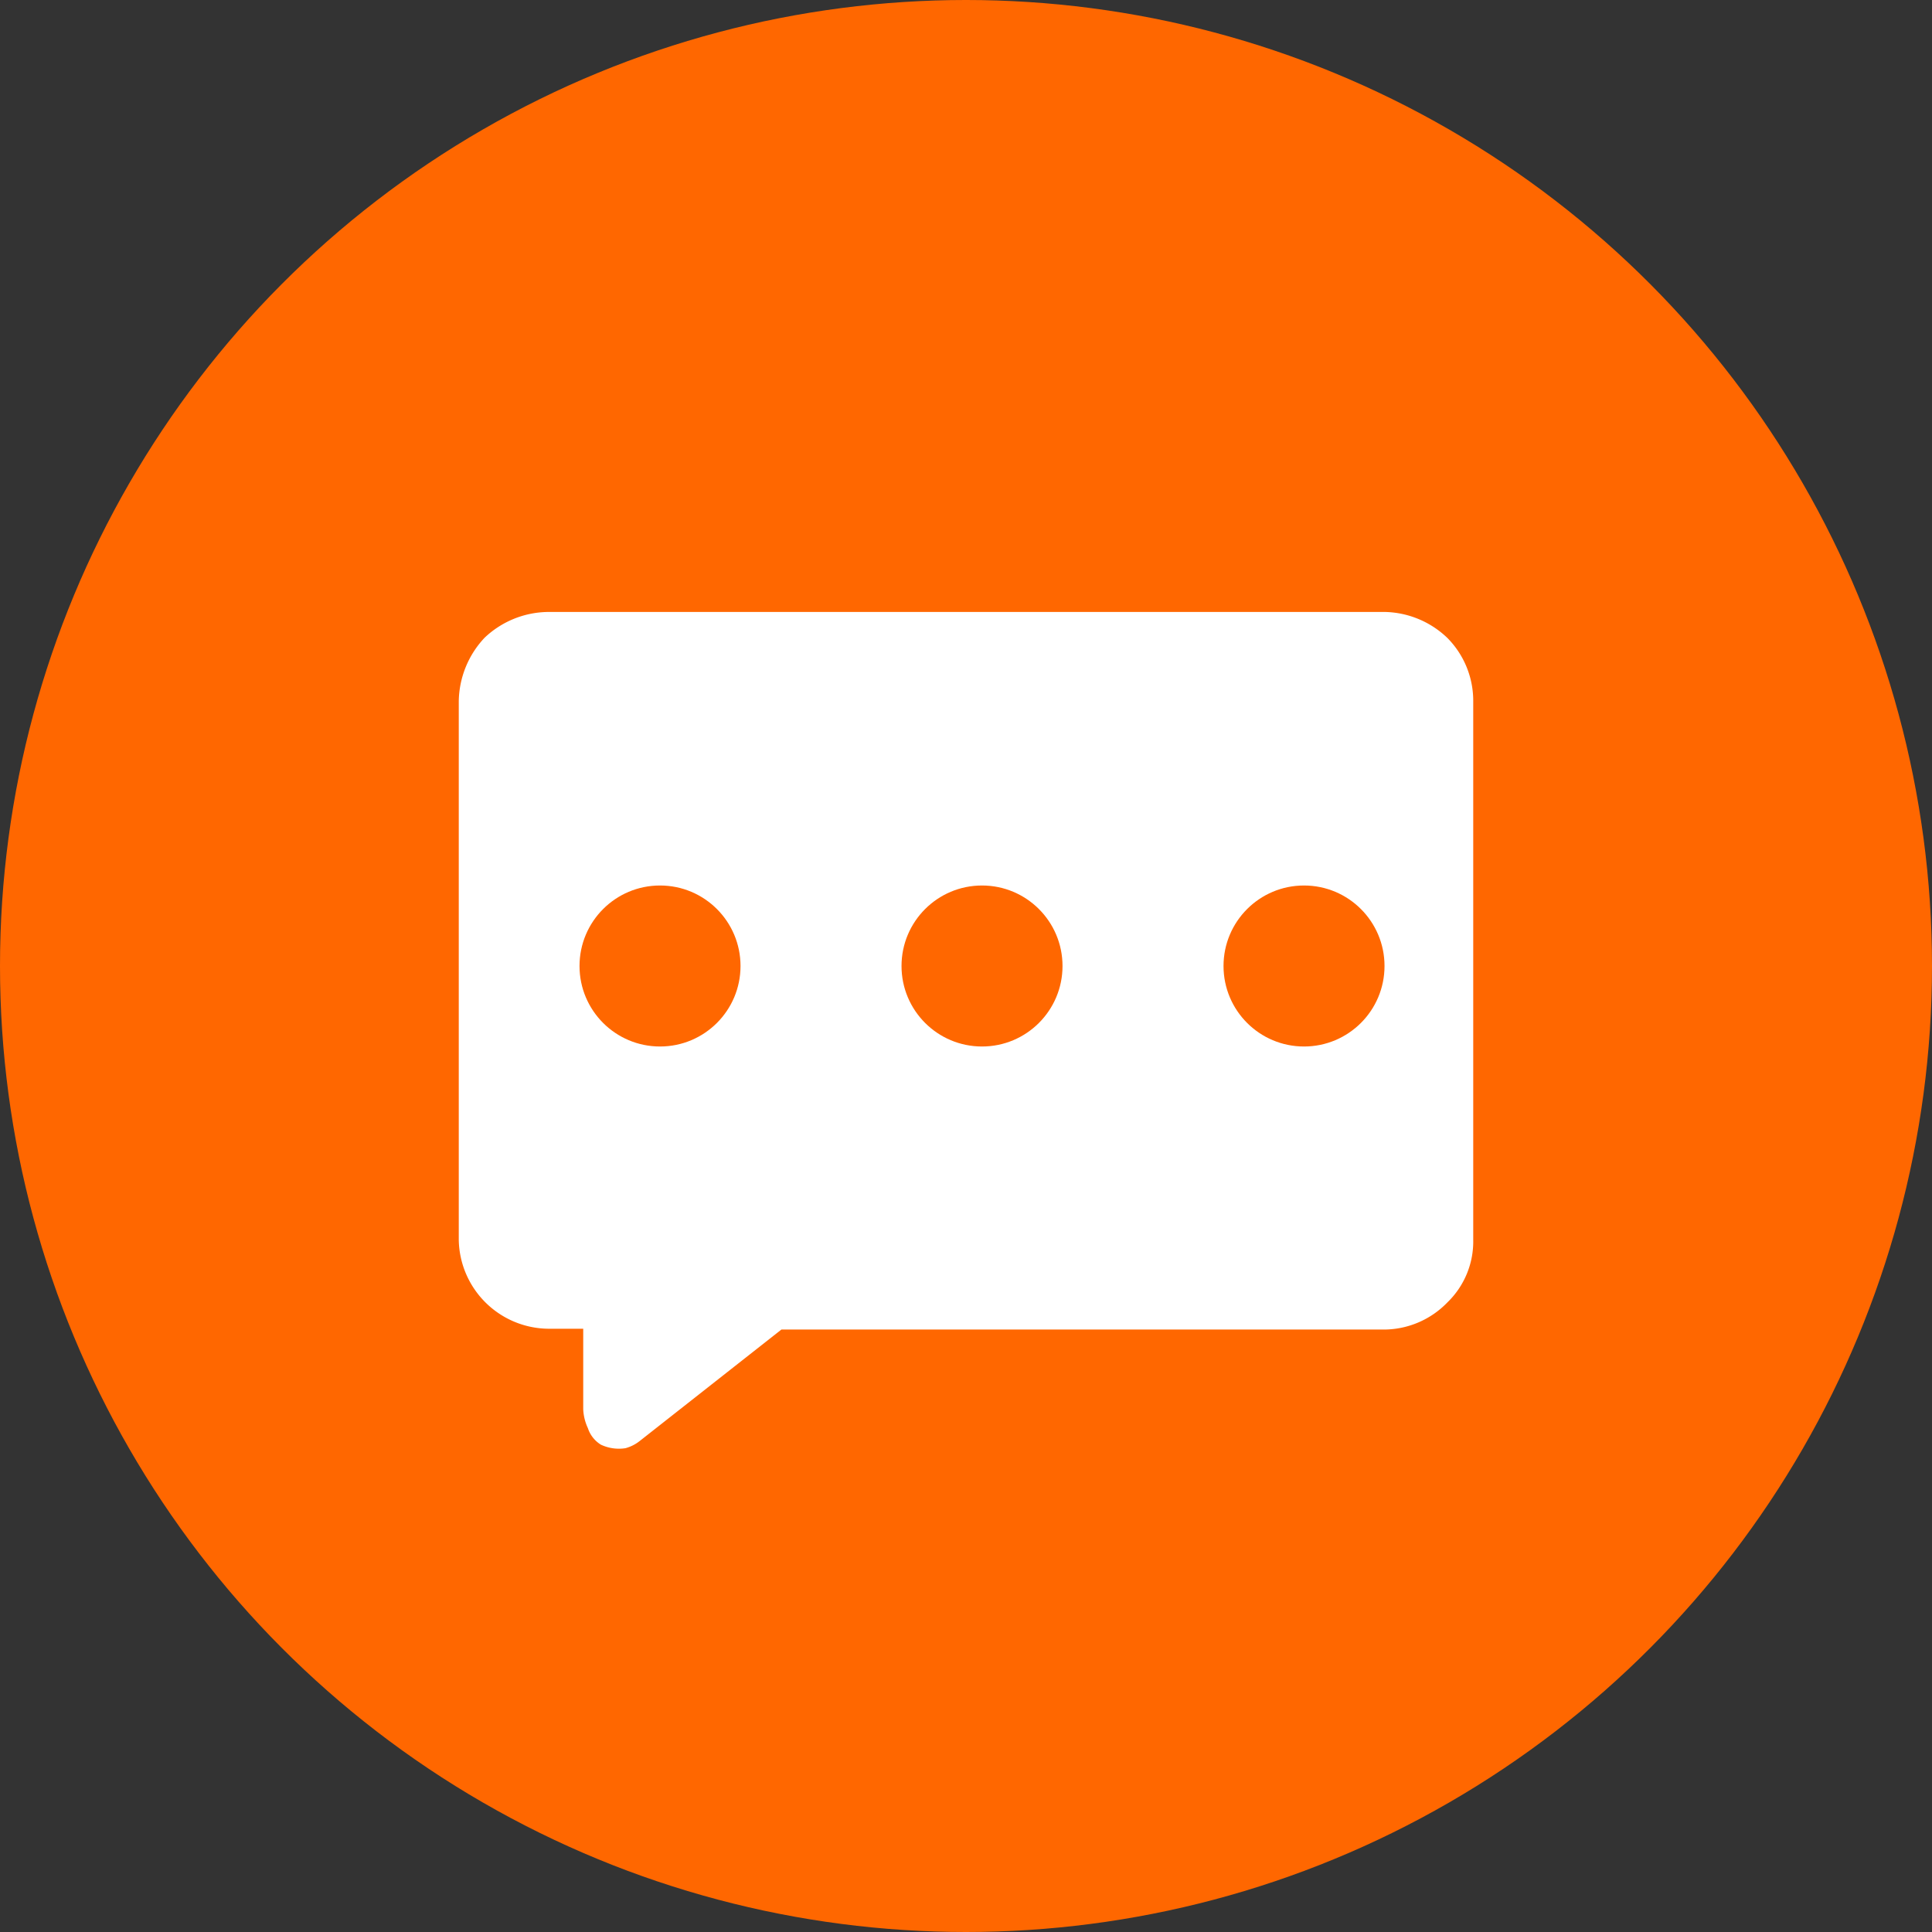
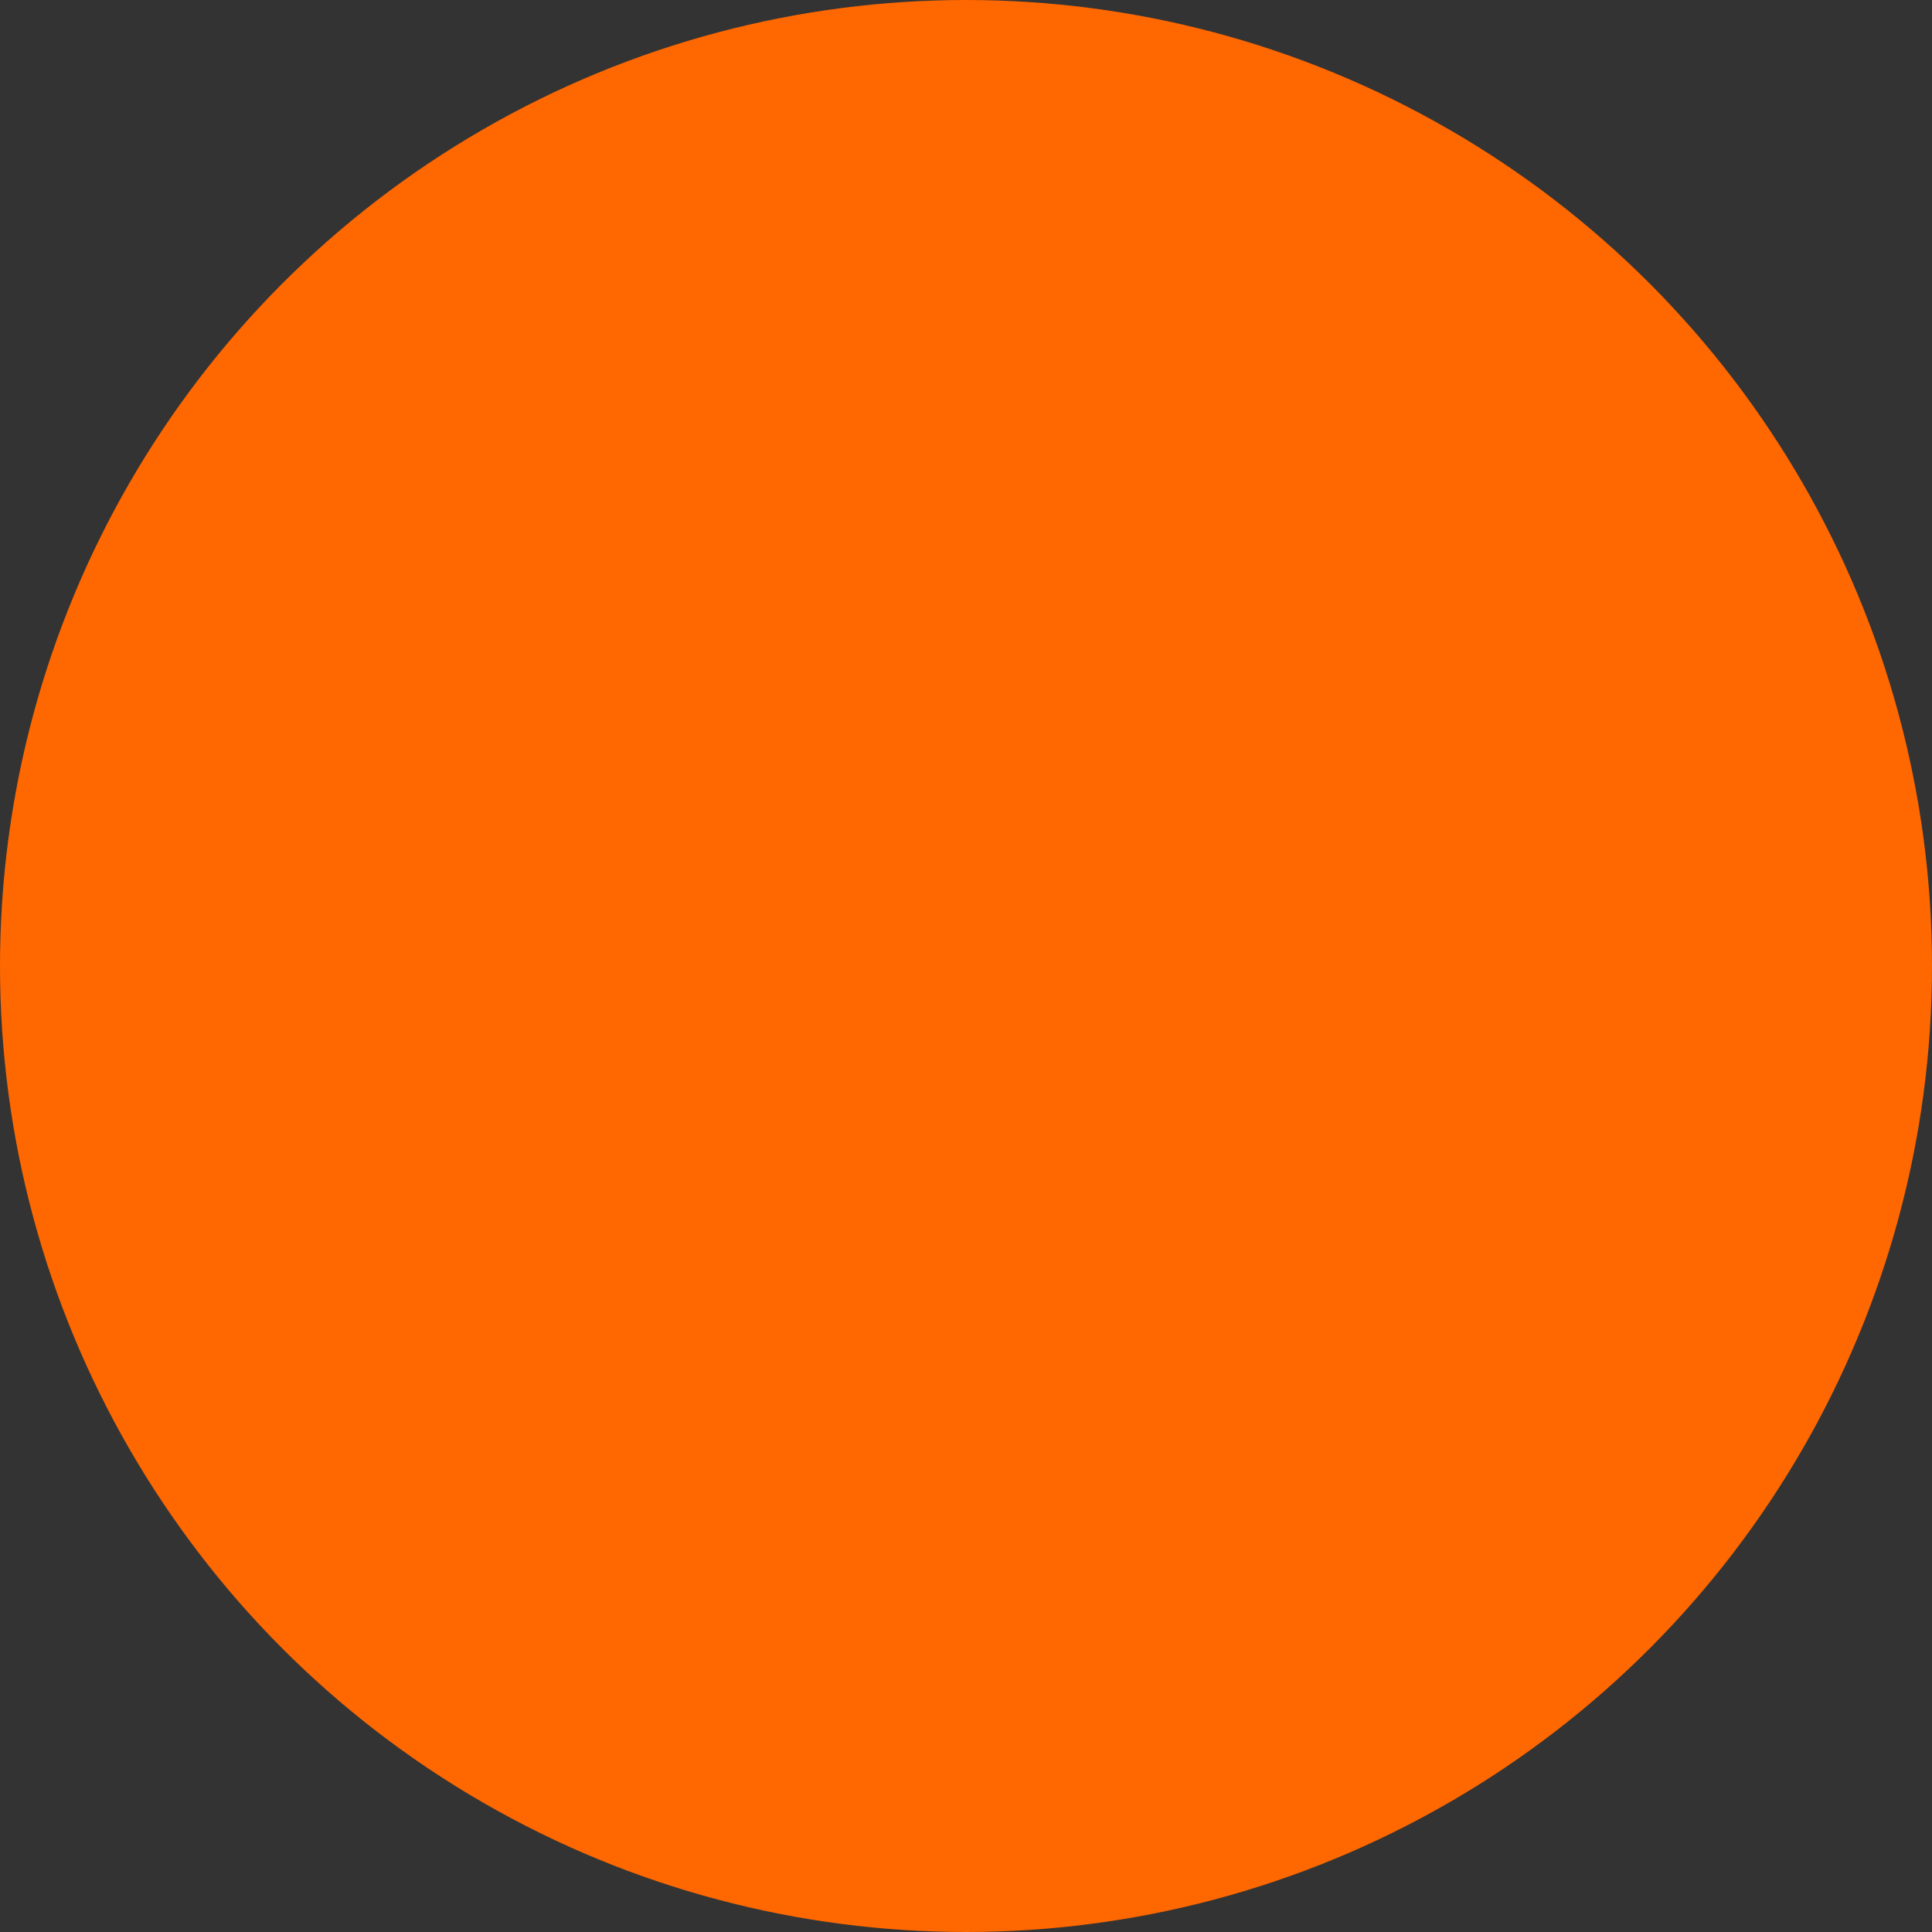
<svg xmlns="http://www.w3.org/2000/svg" id="contact-us" width="24" height="24" viewBox="0 0 24 24">
  <rect x="0" y="0" width="24" height="24" fill="#333333" stroke="none" />
  <defs>
    <clipPath id="clip-path">
-       <rect width="10" height="3" fill="none" />
-     </clipPath>
+       </clipPath>
  </defs>
  <circle id="Ellipse_39" data-name="Ellipse 39" cx="12" cy="12" r="12" fill="#ff6700" />
  <g id="Group_362" data-name="Group 362" transform="translate(-2759.801 753)">
-     <path id="Path_3036" data-name="Path 3036" d="M853.108,0h10.4a1.155,1.155,0,0,1,.773.323,1.11,1.11,0,0,1,.321.792V7.8a1.052,1.052,0,0,1-.321.777,1.1,1.1,0,0,1-.773.337h-7.5L854.246,10.3a.492.492,0,0,1-.175.088.524.524,0,0,1-.306-.044.379.379,0,0,1-.161-.205.619.619,0,0,1-.058-.235v-1h-.438A1.124,1.124,0,0,1,852,7.8V1.112a1.175,1.175,0,0,1,.321-.792A1.163,1.163,0,0,1,853.108,0" transform="translate(1913.5 -745.398)" fill="#fff" />
    <g id="Repeat_Grid_1" data-name="Repeat Grid 1" transform="translate(2767 -743)" clip-path="url(#clip-path)">
      <g transform="translate(-2767 742)">
-         <circle id="Ellipse_40" data-name="Ellipse 40" cx="1" cy="1" r="1" transform="translate(2767 -741)" fill="#ff6700" />
-       </g>
+         </g>
      <g transform="translate(-2763 742)">
-         <circle id="Ellipse_40-2" data-name="Ellipse 40" cx="1" cy="1" r="1" transform="translate(2767 -741)" fill="#ff6700" />
-       </g>
+         </g>
      <g transform="translate(-2759 742)">
        <circle id="Ellipse_40-3" data-name="Ellipse 40" cx="1" cy="1" r="1" transform="translate(2767 -741)" fill="#ff6700" />
      </g>
    </g>
  </g>
</svg>